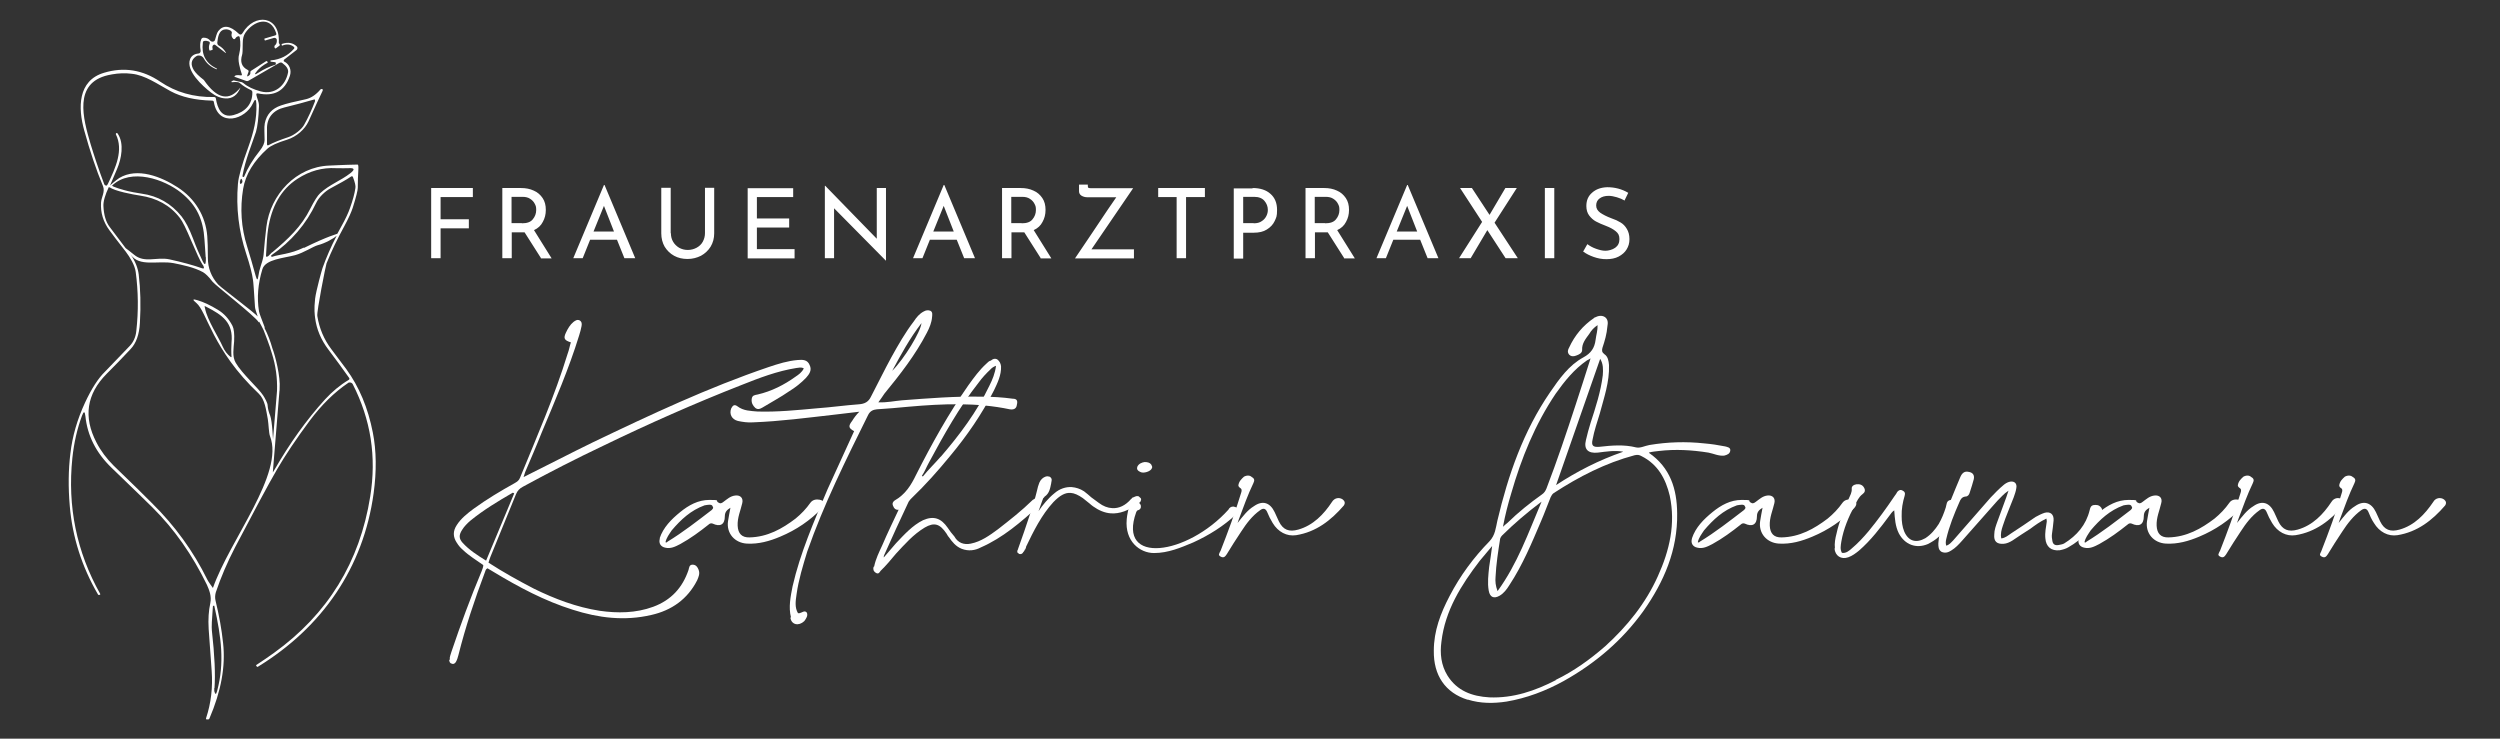
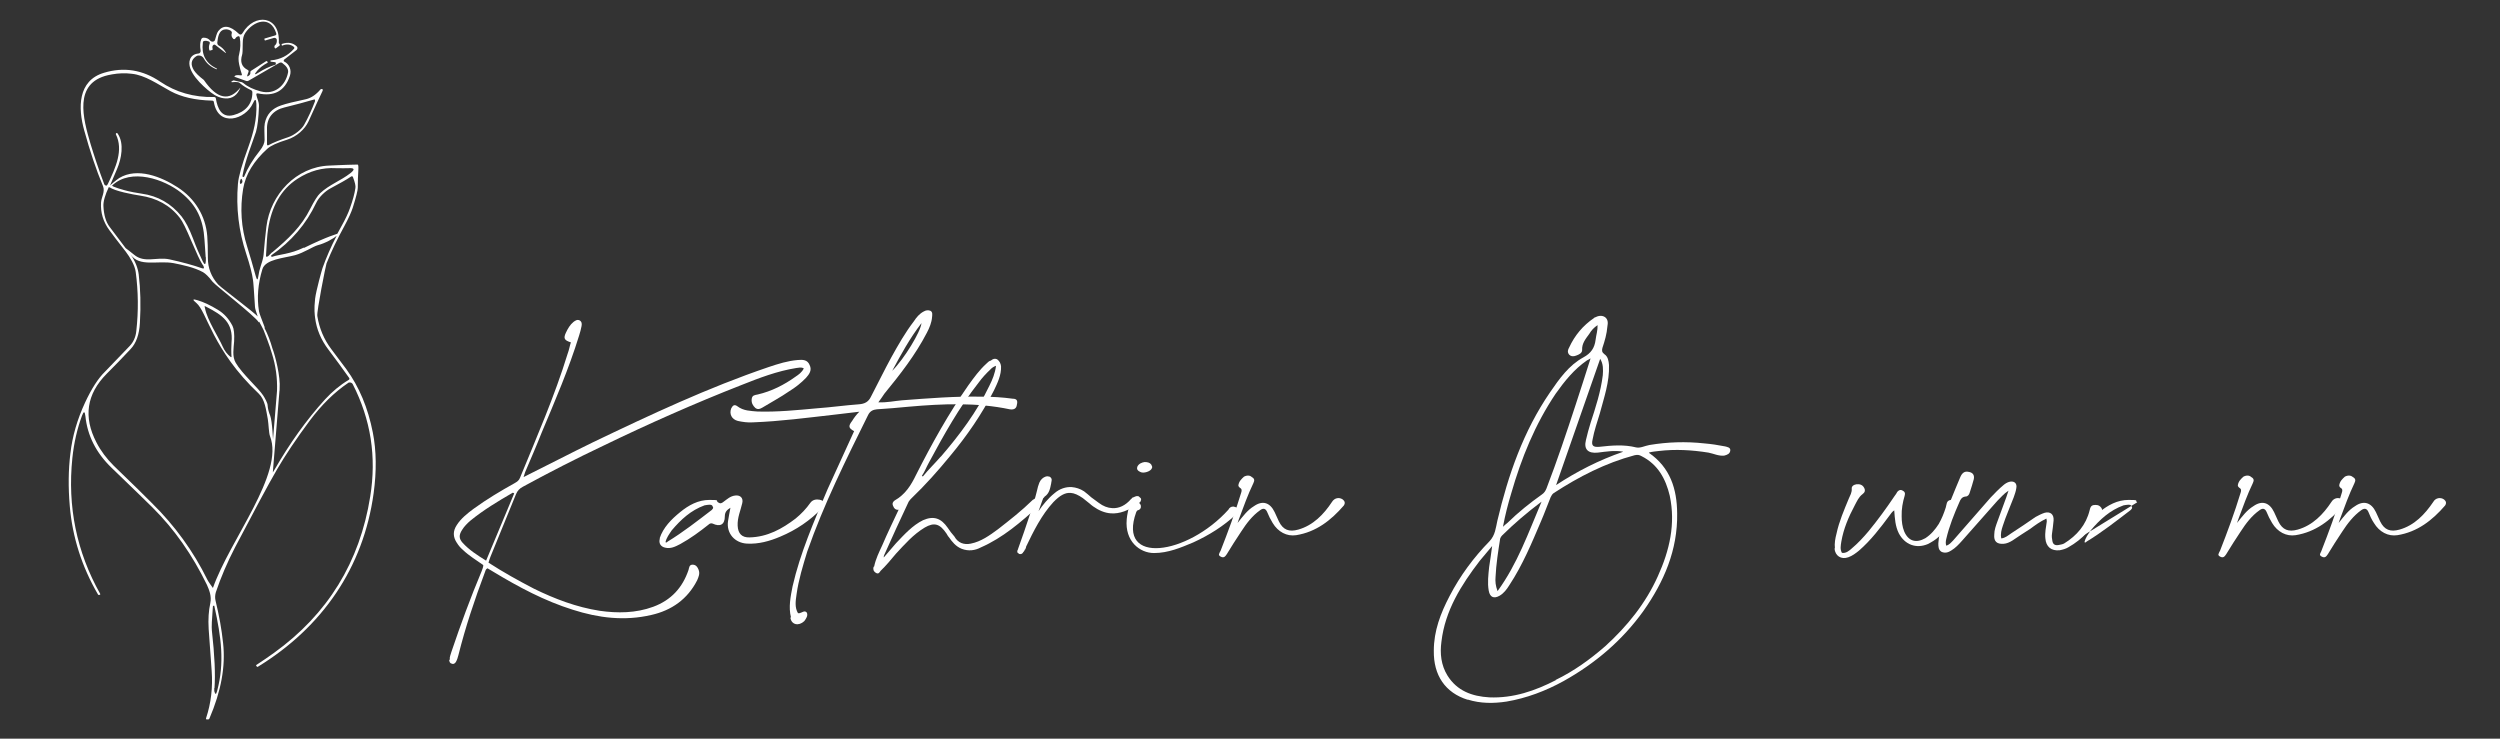
<svg xmlns="http://www.w3.org/2000/svg" id="Ebene_1" viewBox="0 0 1247.2 368.5">
  <rect x="0" y="0" width="1247.2" height="368.5" fill="#333333" stroke="none" />
  <defs>
    <style>      .st0, .st1 {        fill: #fff;      }      .st1, .st2 {        fill-rule: evenodd;      }      .st2 {        fill: none;      }    </style>
  </defs>
-   <path class="st1" d="M235.9,93.8v4.5h-16.1v11.1h14.1v4.5h-14.1v14.9h-4.7v-35h20.7ZM269.9,128.8l-8.2-12.9c-.3,0-.7,0-1.2,0h-5.2v12.9h-4.7v-35h9.3c2.4,0,4.5.4,6.4,1.3,1.9.8,3.3,2.1,4.4,3.7,1.1,1.6,1.6,3.6,1.6,5.9s-.5,4.2-1.5,6c-.9,1.8-2.4,3.2-4.4,4.1l8.8,14.1h-5.5ZM260.4,111.4c2.5,0,4.3-.6,5.4-2,1.1-1.3,1.7-2.9,1.7-4.6s-.2-2.1-.7-3.1c-.5-1-1.2-1.8-2.3-2.5-1-.7-2.3-1-3.8-1h-5.5v13.1h5.1ZM307.9,119.6h-13.5l-3.7,9.2h-4.7l15.3-36.5h.3l15.3,36.5h-5.4l-3.7-9.2h0ZM306.3,115.5l-5-12.8-5.2,12.8h10.2ZM334.7,116.4c0,1.6.4,3,1.1,4.2.7,1.2,1.7,2.2,3,3,1.3.7,2.7,1.1,4.3,1.1s3.1-.4,4.4-1.1c1.3-.7,2.4-1.7,3.1-3,.7-1.3,1.1-2.7,1.1-4.3v-22.6h4.6v22.7c0,2.5-.6,4.7-1.8,6.7-1.2,1.9-2.8,3.4-4.8,4.5-2,1-4.2,1.6-6.7,1.6s-4.7-.5-6.7-1.6c-2-1.1-3.5-2.6-4.7-4.5-1.1-1.9-1.7-4.2-1.7-6.7v-22.7h4.7v22.6h0ZM395.7,93.8v4.5h-18.1v10.7h16.1v4.5h-16.1v10.8h18.8v4.6h-23.4v-35h22.7ZM442,93.8v36.2h-.1l-25.8-26.1v24.9c.1,0-4.6,0-4.6,0v-36.1h.2l25.7,26.4v-25.3c-.1,0,4.6,0,4.6,0h0ZM477.4,119.6h-13.5l-3.7,9.2h-4.7l15.3-36.5h.3l15.3,36.5h-5.4l-3.7-9.2h0ZM475.8,115.5l-5-12.8-5.2,12.8h10.2ZM519.2,128.8l-8.2-12.9c-.3,0-.7,0-1.2,0h-5.2v12.9h-4.7v-35h9.3c2.4,0,4.5.4,6.4,1.3,1.9.8,3.3,2.1,4.4,3.7,1.1,1.6,1.6,3.6,1.6,5.9s-.5,4.2-1.5,6c-.9,1.8-2.4,3.2-4.4,4.1l8.8,14.1h-5.5ZM509.7,111.4c2.5,0,4.3-.6,5.4-2,1.1-1.3,1.7-2.9,1.7-4.6s-.2-2.1-.7-3.1c-.5-1-1.2-1.8-2.3-2.5-1-.7-2.3-1-3.8-1h-5.5v13.1h5.1ZM565.7,124.3v4.6h-29.4l8.3-12.3c6.6-9.9,10.7-16,12.3-18.2h-14.6c-1,0-2-.3-2.8-.8-.8-.5-1.2-1.3-1.2-2.2v-3.3h4.4v.7c0,.5.1.8.3.9.2.1.6.2,1.3.2h21l-20.8,30.5h21.3ZM601.1,93.8v4.5h-9.4v30.5h-4.7v-30.5h-9.2v-4.5h23.2ZM624.9,93.8c3.8,0,6.8,1,8.9,2.9,2.2,1.9,3.3,4.6,3.3,8s-.4,3.8-1.2,5.6c-.8,1.7-2.1,3.1-3.9,4.2-1.7,1.1-3.9,1.6-6.6,1.6h-5.2v12.9h-4.7v-35h9.4ZM625.4,111.4c1.7,0,3-.3,4.1-1.1,1.1-.7,1.8-1.6,2.3-2.6.5-1,.7-2,.7-3,0-1.7-.6-3.2-1.7-4.5-1.1-1.3-2.8-2-5.1-2h-5.5v13.1h5.2ZM670.6,128.8l-8.2-12.9c-.3,0-.7,0-1.2,0h-5.2v12.9h-4.7v-35h9.3c2.4,0,4.5.4,6.4,1.3,1.9.8,3.3,2.1,4.4,3.7,1.1,1.6,1.6,3.6,1.6,5.9s-.5,4.2-1.5,6c-.9,1.8-2.4,3.2-4.4,4.1l8.8,14.1h-5.5ZM661.1,111.4c2.5,0,4.3-.6,5.4-2,1.1-1.3,1.7-2.9,1.7-4.6s-.2-2.1-.7-3.1c-.5-1-1.2-1.8-2.3-2.5-1-.7-2.3-1-3.8-1h-5.5v13.1h5.1ZM708.6,119.6h-13.5l-3.7,9.2h-4.7l15.3-36.5h.3l15.3,36.5h-5.4l-3.7-9.2h0ZM707,115.5l-5-12.8-5.2,12.8h10.2ZM751.1,128.8l-9.1-14-8.3,14h-5.8l11.5-18.1-11-16.9h5.9l8.8,13.4,7.9-13.4h5.7l-11.1,17.3,11.6,17.7h-6ZM775.4,93.8v35h-4.7v-35h4.7ZM810.6,100.1c-1.2-.7-2.6-1.3-4-1.7-1.4-.4-2.8-.7-4-.7-1.9,0-3.4.4-4.6,1.3-1.1.8-1.7,2-1.7,3.5s.7,2.6,2,3.6c1.3.9,3.2,1.9,5.6,2.8,1.8.6,3.3,1.3,4.6,2.1,1.2.7,2.3,1.8,3.1,3.2.8,1.3,1.3,3,1.3,5.1s-.5,3.6-1.4,5.1c-.9,1.5-2.3,2.7-4,3.6-1.7.9-3.8,1.3-6.1,1.3s-4.3-.4-6.3-1.1c-2-.7-3.8-1.6-5.3-2.7l2.1-3.7c1.2.9,2.6,1.7,4.3,2.3,1.7.6,3.2,1,4.7,1s3.5-.5,4.9-1.5c1.4-1,2.1-2.4,2.1-4.3s-.6-2.9-1.8-3.9c-1.2-1-2.8-1.9-4.9-2.7-2-.7-3.6-1.5-5-2.2-1.3-.7-2.4-1.7-3.4-3-.9-1.2-1.4-2.8-1.4-4.7,0-2.8.9-5,2.9-6.7,1.9-1.7,4.4-2.6,7.5-2.7,3.8,0,7.3.9,10.5,2.8l-1.8,3.7h0Z" />
  <path class="st1" d="M116.9,38.5c.1-1,1.2-1.2,3.2-.9.6,0,.7-.1.5-.7-.5-1.4-.9-3-1.3-4.8-.4-2-.4-3.7,0-5,.7-2.9.8-5.7.3-8.4-.1-.6-.5-.8-1.1-.5-.5.2-.9.6-1.2,1.1,0,0,0,0,0,0-.2.3-.6.3-.9.1,0,0,0,0,0,0-.8-.8-1.1-1.7-.8-2.7.2-.5,0-.9-.4-1.3-.9-.6-2-.9-3.1-.7-2.9.4-3.4,3.8-3.7,6.6,0,.6.2,1.1.7,1.4,1.5.8,2.7,2,3.5,3.4.3.4.2.5-.2.2l-4.9-3.8c-.5-.4-.9-.3-1.3.2-.3.4-.3,1-.1,1.8,0,.2,0,.3-.2.4l-1,.3c-.3,0-.5,0-.5-.3-.3-1.1-.2-2.1.2-3.1.2-.5,0-.9-.4-1.1-.7-.3-1.4-.4-2.1-.3-.6,0-.9.4-.9.9-.8,6,1.5,10.3,6.9,12.9.2,0,.2.2.1.3h0c0,0-.2.1-.3,0-2.8-1.1-4.9-2.9-6.2-5.3-.5-.9-1.4-1.5-2.4-1.5s-1.1.2-1.6.5c-2.4,1.7-2.7,4-1,6.8.9,1.4,2.5,3,5,4.9,6.6,9.6,12.7,10.8,18.3,3.7,0,0,0,0,0,0,0,0,0,0,0,0h0c-1.5,3.8-4,5.7-7.5,5.5-2.4-.1-4.9-1.1-7.3-3-4.2-3.2-12.5-10.8-10.4-16.5.6-1.7,2.1-2.7,4.2-2.9.6,0,1.1-.6,1.1-1.2s0-.2,0-.2c-.4-2.4-.3-4.3.3-5.7.2-.5.6-.8,1.2-.8,1.4,0,2.5.5,3.3,1.5.3.3.7.5,1.1.5.6,0,1.2-.4,1.3-1,.4-1.2.8-3.3,1.6-4.3,2.5-3.2,5.9-2.8,10.2,1.3.7.7,1.4.6,1.9-.3,6-10.2,18.8-8.7,18.1,4.7,0,.2,0,.4.3.7.1.1.2.3.2.4s0,.4-.2.5l-1.6,1.2c-.3.3-.6.2-.8-.2,0-.1-.1-.3-.1-.4,0-.3,0-.6.3-.8.7-.6,1-1.5.9-2.7,0-.5-.5-1-1.1-1s-.2,0-.3,0l-4.4,1.3c-.1,0-.2,0-.2-.1l-.2-.5c0-.2,0-.4.2-.4l5.1-1.5c.6-.2.8-.5.6-1.1-2.9-9.2-11.4-6.1-15.4-.2-.9,1.3-1.3,3-1.3,5.3,0,3.2-.1,5.1-.3,5.6-1.1,3.6-.2,6.1,2.8,7.6.4.2.5.5.4.9l-.6,1.7c-.2.6,0,.8.5.4.7-.4,1.1-1,1-1.5,0-.5,0-.9.4-1.1l7.5-4.8c.1,0,.3,0,.4,0l.3.4c.1.2.1.3,0,.4-2.2,1.2-3.9,2.5-5.1,3.9-1.8,2.1-1.5,2.4.8.9,2.3-1.5,5-2.8,8.1-3.8.3,0,.3-.3.3-.5v-.5c-.2-.2-.3-.3-.6-.3l-1.7-.2c-.1,0-.2,0-.3-.1-.1-.1-.2-.4,0-.5,0,0,.2-.1.3-.1,4.5-.4,8.3-2.3,11.3-5.7.4-.4.3-.8-.1-1.1-1.7-1.3-3.6-1.4-5.8-.5,0,0,0,0,0,0l-.2-.4c0,0,0-.1,0-.2,0-.1.1-.3.2-.3,3-1,5.4-.6,7.4,1.3.2.2.3.5.3.8s-.2.7-.4.9l-6.3,4.9s0,0,0,0c-.2.3-.2.7,0,.9,0,0,0,0,.1,0,2.6,1.3,3.8,4.3,2.8,7.2-2.5,7.5-7.8,10.4-15.9,8.7-.7-.1-.9.1-.8.8.4,2,1.3,3.2,1.3,5.5-.2,5.9-.7,10.2-1.5,12.9-1.8,5.6-5.3,13.8-6.7,21.8,0,.2,0,.4,0,.5.1.1.2.2.3.2.2,0,.4,0,.5-.2,1.7-4.2,4.3-8.5,7.8-12.9,1.6-2,2.4-3.9,2.4-5.4,0-3.3-.3-6.1.1-8.3.9-4.4,3.6-7.4,8.1-8.9,2.6-.9,6.7-1.9,12.4-3.1,2.6-.6,5-2.2,7.3-4.9.1-.1.3-.2.4-.2.4,0,.7,0,.7.4,0,.1,0,.3,0,.4-1.4,2.9-3.8,8.1-7.1,15.4-1.8,3.9-5.9,7.6-10.7,9.1-4.9,1.5-8.1,3-9.7,4.4-6.9,6.2-11,12.9-12.2,20.1-1.6,9.7-1,19.3,2,28.8,1.4,4.4,2.8,9.4,4.3,14.8.6,2.1,1,2.1,1.3-.1.2-1.5.6-3.3,1.3-5.4.8-2.3,1.2-4.1,1.3-5.2.4-5.2.9-9.8,1.4-14,2-16.1,14.9-29.9,31.4-30.5.7,0,7.3-.4,14.1-.5.9,0,0,4.9.1,11.6,0,1.2-.8,4.5-2.5,9.9-.7,2.2-2.1,5.3-4.2,9.2-3.4,6.2-6.4,12.4-8.9,18.6-.4,1.1-4.9,23.7-4.6,26.2,1,6.2,3.3,11.7,7,16.6,3.7,5,6.2,8.3,7.5,10,6.4,8.8,10.8,19.3,13.2,31.6,1.8,9.1,1.9,19.2.4,30.3-5.1,37.1-25.6,66.8-57.7,86.5-.3.2-.5.1-.6-.1l-.3-.4c0-.1,0-.2,0-.3,3.6-2.4,6.6-4.4,8.9-6.1,26.8-19.3,42.8-45.3,48-78,3.2-19.8.3-38.4-8.7-56-.3-.6-.9-.9-1.5-.9s-.7.1-.9.3c-6.8,4.6-13.2,10.9-19.1,18.8-6.7,9-12.1,17.1-16.3,24.3-4.6,7.9-11.5,20.9-20.9,38.8-3.9,7.5-7.1,15-9.6,22.4-.4,1.3-.5,2.8-.2,4.1,1.8,7.4,3.1,14.5,3.8,21.3,1.3,11.6-1,24.1-6.8,37.6-.2.4-.5.6-1,.5h-.4c-.3,0-.4-.3-.3-.6,2.5-7.5,3.4-15.4,2.8-23.6-1-13.3-1.5-20.3-1.5-20.9-.3-4.9,0-9.2.8-12.8.8-3.6-.6-6.8-1.7-9.3-7.2-14.8-16.2-27.7-27.1-38.5-2.7-2.7-9.5-9.3-20.4-19.8-7.8-7.5-12.1-16.1-13.1-25.8-.3-2.5-.8-2.6-1.7-.2-2.4,6.5-4,13.5-4.8,21.1-2.5,24.2,2.1,46.8,13.9,67.8,0,0,0,.2,0,.3l-.4.2c-.2.1-.6,0-.7-.2-8.1-13.9-12.8-28.7-14.1-44.2-.8-9.3-.7-18,.3-26.1,1-8.8,3.5-17.2,7.3-25.4,3.3-7.1,6.6-12.2,10-15.5,1-1,5.1-5.3,12.3-12.8,1.9-2,3-4.5,3.3-7.5,1.1-9.9,1-19.7-.3-29.4-.4-3.3-2.8-7.3-5-10.2-3.9-5-6.6-8.5-8.1-10.6-3.1-4.2-4.5-8.8-4.2-13.9.2-2.7,2.1-5.3,1-8.1-3.4-8.1-6.5-17.4-9.4-27.9-3.1-11.1-3.3-24.8,9.9-28.7,9.9-3,19.3-1.5,28.1,4.5,7.7,5.2,16.6,7.8,26.8,7.6.5,0,.9.3.9.8.8,4.8,2.8,9.8,8.8,8.2,5.7-1.5,9.5-5.3,9.4-11.4,0-.5-.3-.9-.8-1.1-1.9-.9-3.8-2-5.5-3.5-.5-.5-1.8-.6-3.7-.4-.6,0-.7-.1-.2-.5.4-.3.8-.5,1.3-.3,1.6.4,2.7.6,3.1.7.5,0,1,.3,1.4.6,2.1,1.8,4.9,3.1,8.6,4.1,6.9,1.8,12.3-2.8,13.6-9.4.3-1.6-.7-3.2-2.9-4.8-.4-.3-1-.3-1.5,0l-15.2,8.8c-.5.3-1,.3-1.5.1l-5.6-2h0ZM54.7,93.6c0,0-.4-.3-.4-.3-1.9,4-2.8,7.2-2.7,9.5.2,4.4,1.2,7.9,3.1,10.4.2.3,2.9,3.8,8,10.6,0,0,2.8,2.1,4.1,3.2,5.3,4.5,11.3,1,17.8,2.4,6.4,1.4,11.8,2.9,16.1,4.4,1,.4,1.3,0,.8-1.1,0,0-.2-.4-.6-.9-1-1.5-2.8-5.4-5.5-11.7-2.5-5.9-4.4-9.8-5.7-11.4-4.9-6.4-11.7-9.9-19.7-11.1-3.5-.5-13-2.3-15.3-4.2h0ZM128.5,157.7c0,0,0,.1,0,.1h0s0,0-.1-.1h0ZM128.5,157.7c-.8-2.3-1.3-3.9-1.3-4.7-.5-7.9-.8-12.4-1-13.4-.4-3-1.5-7.3-3.4-13.1-3.7-11.2-5.1-22.8-4.1-34.8.3-3.6,2-9.7,5.2-18.4,2.6-7.2,4.3-13.9,4-21.5-.1-2.5-.7-2.6-1.7-.3-3.7,8.2-17.3,12.2-19.5-.5,0-.5-.4-.8-.9-.8-8.4-.2-15.3-1.8-20.7-4.7-6.6-3.6-12.7-8-19.4-8.7-3.2-.4-6.5-.3-9.8.3-.6.1-1.3.3-2,.4-17.3,4-12.5,21.5-8.7,34.4,1.7,5.6,3.9,12.3,6.8,20,.2.4.6.7,1.1.7.2,0,.4-.3.7-.8,3.9-8.2,7.9-16.9,4-24.8,0,0,0-.2,0-.3.1-.2.2-.3.3-.3.2-.1.5,0,.7.4,3.2,4.8,1.8,12.4-.4,17.5-1.7,4-2.9,6.8-3.5,8.2,0,0,2.9-2.6,4.6-3.7,9-5.4,20.9-.7,29.2,4.7,8.5,5.5,13.9,14.2,14.7,24.3.2,2.5.3,6.1.3,10.9,0,5,1.7,9.4,5.1,13.2.9,1,8.5,6.8,10.9,8.7,2.5,1.9,8.6,6.8,9,7.4h0ZM129.1,160.8c-1.9-3.2-21.9-18.6-23.1-20.3-1.9-2.5-3.5-4-4.7-4.7-4.5-2.5-10.7-3.7-14.6-4.5-8-1.5-17.2,2.1-21.5-4.3,2.3,3.4,3.6,6.7,4,9.9.9,7.4,1.1,15.4.6,24.1-.3,5.9-1.9,10.3-4.7,13.2-4.1,4.4-8.1,8.5-11.9,12.3-10,10.1-11.7,21.5-5.1,34.2,2.2,4.3,5.1,8.1,8.6,11.6,9.8,9.5,16.2,15.7,19,18.6,11.6,11.4,20.8,24.2,27.7,38.2.6,1.3,2.5,3.7,2.8,4.2,0,0,0,.2,0,.1,8.4-24.1,35.8-57.1,28.5-75.8-.6-1.4-.7-6.2-1.1-8.5-.9-4.7-1.4-9.7-4.5-12.7-23.3-22-25.8-40.9-31.2-45.3-2.1-1.7-1.8-2.1.7-1.3,3,.9,6.4,2.5,10,4.7,3.2,1.9,5.6,4.6,7.4,8.1.7,1.4,1,4,.8,7.7-.2,3.3-1.1,7.5.8,10.7,3.1,5.4,11.4,12.7,13.7,16.3.8,1.2,2.2,3.8,2.2,4.8.1,1.8.6,3.6,1.3,5.3.5,1.3.9,4.6,1.1,7.4.1,1.5.2,3,.3,4.4l2-24.3c.2-6.2-.6-12.4-2.6-18.7-.3-.8-.5-1.6-.8-2.5h0c0-.1,0-.3-.1-.4-.9-2.5-1.9-5.4-3.2-8.6-.7-1.4-1.4-2.8-2.2-4.2h0ZM151.6,123.7c12.4-6.1,16.5-6.9,16.7-7.1.6-1.2,1.2-2.3,1.9-3.5,2.2-3.9,3.6-7,4.4-9.3,1.4-3.9,2.3-7.2,2.7-10,.2-1-.2-2.8-1.2-5.4-.2-.5-.5-.6-1-.3-2.2,1.5-5.6,3.4-10.1,5.8-2.9,1.5-6,4.6-7.3,7.4-4.9,10.4-12.3,19.1-22.4,26.1,0,0,0,0,0,.1v.4c.2.2.3.3.5.2,3.4-1.2,9.1-1.3,15.8-4.6h0ZM131.9,163.5c1.7,3.3,3,6.7,4,10.3,1.4,3.6,4.1,14.1,3.6,20.1,0,.4,0,.9-.1,1.3h0l-3.3,40.5c.2-.3.5-.8.8-1.3,7.6-13.2,16-25,25.3-35.2,3.5-3.8,7.4-7.1,11.8-9.7.2-.1.3-.3.3-.5s0-.2,0-.3c-3.5-4.9-6.9-9.6-10.4-14.2-3.8-5-6-10.3-6.7-15.9-.2-1.6-.6-4.2,0-9.6.5-4.1,3.5-14.8,3.7-15.3,1.9-5.3,4.2-10.6,7-16h-.1c-1.2,1.2-5.6,3.7-9.2,4.6-2.5.7-7,3.8-11.4,5-5.6,1.5-14.8,2-16.3,7-2.2,7.2-2.8,14.2-1.7,21,.1.9,1.4,4.1,2.9,8.1h0ZM106.9,343.2c0,1,0,1.5,0,1.6.5,1.8.9,1.8,1.4,0,3.8-14.2,2.1-26.8-1.4-42.6,0,0,0,0,0,0-.2,0-.3-.1-.4,0-.2,0-.3.2-.3.4-.5,6.3-.7,10.3-.5,12,1.4,12.4,1.8,22,1.3,28.7h0ZM135.8,125.9c8-6.7,14.6-12.9,19-21.8,2-3.9,3.6-6.5,4.9-7.7,4.6-4.3,10.4-6.3,15.1-10,2.4-1.9,2.1-2.7-1-2.5-1.3.1-3.4,0-6.1,0-6.9-.4-13.3,1.4-19.3,5.3-8.2,5.3-13,13.8-14.7,25.4-.4,2.5-.7,6.9-1,13,0,.5.2.6.7.4.3-.1.7-.4,1-.8.8-.9,1.3-1.3,1.4-1.4h0ZM157.1,50.3c.2-.6,0-.8-.6-.6-4.4,1.3-9.3,2.6-14.6,3.9-5.5,1.3-8.9,5.1-8.7,10.9,0,.1,0,2.6,0,7.4,0,.6.3.8.8.5,2.4-1.3,5.7-2.6,9.9-4,3-1,6.6-3.9,7.8-6.1,2.1-3.7,3.9-7.7,5.5-11.9h0ZM102.6,128.3c-.2-2.5-.3-5.4-.6-8.8-.6-9.8-3.8-17.1-11.7-23.4-8.4-6.7-24.9-12.4-34.3-3.6-.7.6,6.8,2.6,7.7,2.8,1.5.4,3.8.8,6.9,1.3,8.1,1.1,14.8,4.9,20,11.4,1.9,2.4,3.8,6,5.7,11,1.6,4.3,3.2,8,4.8,11.3,1,2,1.5,1.9,1.6-.3,0-.1,0-.7,0-1.7h0ZM119.7,90.2c0,.2,0,.5,0,1,0,.6.3.7.8.3.4-.4.5-.8.4-1.4-.4-1.2-.8-1.2-1.1.1h0ZM115.5,178.1c-.2-2.8-.1-5.2,0-7.2,1-9.9-4.5-13.7-12.5-17.8-1.2-.6-1-.6-.7.8,1.1,5.8,6.8,14.4,8.8,19,1,2.2,2.3,3.9,4.1,5.3,0,0,0,0,0,0,0,0,.2,0,.2-.1,0,0,0,0,0,0h0Z" />
-   <polygon class="st2" points="34.2 9.9 188.1 9.9 188.1 358.6 34.2 358.6 34.2 9.9 34.2 9.9" />
  <path class="st0" d="M224.4,329c-.2-1.3.5-2.5.8-3.8,4.6-13.6,9.5-27,15.1-40.3.3-1,.8-1.8.8-3-3.5-2.5-7.1-4.6-10.2-7.6-1.2-1-2.1-2.1-3-3.5-2-3-2-5.9,0-8.9,2.1-3.3,5.3-5.8,8.4-8.1,6.6-4.8,13.5-8.9,20.5-12.8,1.2-.7,2.1-1.3,2.6-2.6,8.4-20.5,17.3-40.8,23.8-62,.7-1.8,1-3.8,1.6-5.6-3.3-1-3.8-2-2.5-4.8,1-2.1,2-3.9,3.8-5.4,1-.7,1.8-1.3,3-.8,1.3.7,1.2,2,1,3-.3,1.5-.7,3.1-1.2,4.6-5.1,16.6-12,32.5-18.7,48.5-2.6,6.6-5.4,13-8.2,19.6-.3.8-.5,1.6-.8,2.5,11.7-5.8,23-11.7,34.5-17.3,28.8-13.8,57.5-27.3,87.8-37.6,4.8-1.6,9.5-3.1,14.5-3.5,2.5-.2,4.8-.2,5.9,2.5,1.3,2.6-.2,4.6-1.8,6.4-2.5,2.6-5.3,4.8-8.4,6.7-4.3,3-8.9,5.4-13.3,8.1-1.2.7-2.3,1.2-3.6.2-1.3-1.2-2-2.6-1.8-4.4.2-2,1.6-2,3-2.3,6.9-1.6,13.2-4.8,18.9-8.9,1.5-1,3.1-2.1,4.1-4.1-1.3-.8-2.6-.3-3.8-.2-9.4,1.5-18.3,4.9-27.1,8.4-23.5,9.2-46.5,19.4-69.2,30.4-13.5,6.4-26.8,13.2-40,20.4-1.6.8-2.8,2-3.5,3.8-4.3,10.4-8.4,20.7-12.7,31.1-.3.8-.7,1.8-1,3,7.4,4.8,15,9,22.7,13,10.4,5.1,21.2,9.2,32.7,11,9,1.3,18.1,1.2,26.8-2,8.9-3.3,14.6-9.5,17.6-18.4.3-1,.3-2.6,2-2.6s2.5,1.2,3,2.5c.8,2,0,3.6-.7,5.3-4.8,9.4-12.7,15-22.9,17.3-13.3,3.1-26.3,1.5-39.1-2.6-14.1-4.4-27-11.3-39.6-18.9l-3-1.8c-1,.5-1,1.3-1.3,2-5.1,13.6-9.7,27.3-13.2,41.3-.3,1.2-.7,2.5-1.3,3.5-.5.7-1.2,1.2-2,.8-1-.2-1.2-1-1.3-1.8ZM256.5,246.1c-.3-.2-.5-.2-.7-.3-7.4,4.3-14.6,8.6-21.2,14-1.5,1.3-3,2.8-4.1,4.6-1.6,2.5-1.6,4.3.3,6.4,3.3,3.6,7.2,6.1,11.7,8.9l14-33.5Z" />
  <path class="st0" d="M329.1,268.5c1.8-5.4,5.8-9.4,10.2-13,4.3-3.5,9-6.1,14.6-6.1s3,.3,4.3,1.2c1.2.8,1.8.5,2.8-.3,1.8-1.3,3.3-2.8,5.8-3.1,2.6-.3,4.1,1.3,3.5,3.8-.8,3.6-2.5,7.2-2.3,11.3.2,3.9,2.1,5.9,5.9,5.8,9-.2,16.3-4.3,23-9.4,2.8-2.3,5.3-4.9,7.4-7.9,1.2-1.6,3-1.8,4.6-1.5,2.5.5,3,2.1,1.3,4.1-5.9,6.2-13,11-20.9,14.3-5.4,2.3-10.9,3.8-16.6,3.5-6.1-.3-10.4-5.1-9.5-11.2.3-2.3.8-4.3,1.2-6.7-1.6,1-2.8,2-2.8,4.3,0,4.1-2.3,5.4-6.1,3.6-.8-.3-1.5,0-2,.5-4.4,3.5-9,6.9-14.1,9.7-2.5,1.3-4.8,2.5-7.6,1.8-2.3-.5-3.3-2.3-2.6-4.6ZM332.9,270.3c7.9-4.8,15-10.4,22.2-15.9.3-.5,1-.8.5-1.6-.3-1-1-1-1.8-1s-1.5.2-2.3.3c-6.9,2.5-11.8,7.1-16.4,12.5-1.3,2-2.6,3.6-3.1,5.9.5.3.8,0,1-.2Z" />
  <path class="st0" d="M394.6,308c-1.3-5.1-.2-10.4.8-15.5,3.8-16.6,10.7-32.4,17.4-48.3l13.3-29.1c-2.8-1.5-3-2.5-1-5.1,1-1.6,2-3,3.6-4.6l-12.7,1.5c-13.3,1.5-26.8,3.3-40.3,3.8-2.6.2-5.3-.2-7.6-.7-3.1-.8-4.4-3.5-3.3-6.3.8-1.5,1.6-2.1,3.1-1,3,2.3,6.6,2.3,10,2.6,9.9.3,19.7-.7,29.6-1.6,7.1-.5,14-1.5,20.9-2,3.1-.2,4.9-1.3,6.1-3.8,3.5-6.7,6.7-13.3,10.2-19.7,3.5-6.3,6.9-12.3,11.2-17.9,1.3-2,2.8-3.8,4.9-4.9,1.2-.7,2.3-.8,3.5-.3,1,.7.8,1.8.7,3-.2,2.8-1.3,5.4-2.6,7.9-5.8,11.2-13.5,21-21.2,30.4-.8,1.3-1.8,2.6-3,4.3,4.4.2,8.1-.7,11.8-1,13.3-1,26.6-2.1,40.1-1.8,4.9,0,10,.3,15.1,1,2.1,0,2.6,1,2.1,3-.2,2-1.6,2.6-3.5,2.3-16.6-3.5-33.5-2.8-50.5-1.3-5.3.5-10.7,1-15.9,1.3-1.8.2-3.3.8-4.3,2.8-11,22.2-22.2,44.7-30.4,68.2-2.1,6.9-4.3,14-5.3,21.2-.5,3.5-1,6.6.7,9.5h.8c1.3-.3,2.5-1.6,3.6-.3.7,1.5-.3,3-1.3,4.3-2.8,2.6-6.4,1.8-6.9-1.8ZM459.7,161.2c-5.9,7.7-10.2,15.6-14.6,23.8,6.1-6.1,14.3-19.7,14.6-23.8Z" />
  <path class="st0" d="M436.1,282.6c.8-3.9,2.5-7.2,4.1-10.7,2.5-5.9,5.4-11.8,8.1-17.6-1.5.2-2.3-.7-2.8-2-.5-1.2,0-2,.8-2.6,5.3-3,8.2-7.6,10.7-12.8,7.9-15.6,16.3-30.7,26.1-44.7,2.8-3.9,5.6-7.7,8.9-10.7.7-.7,1.5-1.5,2.3-1.6,1-.8,1.8-1.2,3.1-.7,1.3,1,1.8,2.1,2,3.5.2,4.4-1.8,8.4-3.5,12-6.1,12-13.5,22.7-22,32.9-5.9,7.2-12.2,14.3-19.1,20.9-.5.5-1,1-1.5,1.8-4.1,8.7-8.2,17.6-12.2,26.6,0,.2-.3.5-.2,1.2l6.1-7.1c4.1-4.3,8.2-8.9,13.5-11.5,5.3-2.3,9-1,12.3,3.8,1,1.5,2.1,3,3.3,4.3,1.8,3.3,4.9,4.3,8.2,3.6,5.1-1,9.4-4.1,13.6-7.2,5.9-4.6,11.8-9.2,17.3-14.6,1-.5,1.5-1.3,2.6-.2.8,1.2,1.5,2.5.3,3.3-8.7,7.9-17.8,15.8-28.8,20.6-2.8,1.5-6.1,2-9.5.7-3-1.2-4.8-3.5-6.4-5.8-.7-.7-.8-1.3-1.2-1.8-3.3-4.9-6.1-5.8-10.9-3-5.8,3.5-10,8.4-14.3,13-2.5,3-4.9,5.9-7.7,8.6-.5.7-1,1.8-2.3,1-1.3-.8-1.5-1.8-1.2-3ZM469.3,227.9c9.4-10.9,18.1-22.5,24.3-35.5,1.5-3,2.8-6.1,3.3-9.9-1,.3-2.1,1-2.8,1.8-2.1,2-4.1,4.1-5.9,6.6-9.7,12.3-17.3,26-24.8,39.9-1.2,2.1-2.1,4.6-3.5,6.6l.5.3c2.8-3.5,5.9-6.4,8.9-9.9Z" />
  <path class="st0" d="M508.2,276.1c-.7-.3-.7-.7-.7-.8,0-.3,0-.7.2-1,.2-.2.2-.3.2-.5l3-8.5c2-5.8,3.9-11.5,5.6-17.3.3-1.2.5-2.1.8-3.1.3-1.5.7-2.8,1.2-4.1.7-1.6,1.8-2.6,3.3-3.1.5,0,.8-.2,1.2,0,.5,0,1,.2,1.3.7.2.2.5.7.3,1.6,0,.2-.2.7-.2,1.2-.5,2.3-.8,4.9-3.3,6.6-.2.3-.3.5-.7.8,0,.3-.2.5-.3.8l-2,5.6c2.1-3.1,4.8-6.4,7.9-8.9,2.6-2.3,5.8-3.3,8.7-3.1,2.1.2,4.1.8,6.1,2.1,1.3,1,2.5,2,3.6,3l3.8,2.8c2.1,1.6,4.4,2.5,6.7,2.6,3.3.2,6.6-1.3,9.4-4.6h.2v-.2l.5-.5h.2c.8-.3,1.5-.8,2.3-.7.5,0,.8.2,1.2.7.5.3.7.8.5,1.3,0,.7-.7,1.3-1.5,1.8-4.8,3.5-9.2,5.1-13.5,4.8-3.1-.2-6.1-1.5-8.9-3.5-.7-.5-1.3-1-1.6-1.3l-3.5-2.8c-2.3-1.6-4.3-2.5-6.1-2.6-2.8-.2-5.4,1.3-8.6,4.6-5.9,6.4-9.9,14.5-13.6,22.2,0,.5-.3,1-.5,1.5h-.2v.2c-.2.3-.3.7-.7,1-.3.7-1,1.2-1.8,1,0,0-.3,0-.5-.2Z" />
  <path class="st0" d="M562.1,259c.2-2.3.8-4.6,1.2-6.7.2-1.5,1-2.3,2.3-2.3s2.8.5,3.5,2c.3,1.3-.2,2.3-1.6,2.6-.3.2-.5.5-.7,1-9.5,26.5,25.5,21.4,46-1.3.5-1,1.3-1.6,2.5-1.6,1.2.3,2.3.5,2.6,1.6.5.8-.3,1.6-1.2,2.3-6.2,5.8-13.5,10.4-21.4,14-6.2,2.6-12.5,5.3-19.6,5.3s-14.6-5.9-13.6-16.8ZM567.4,232.8c.7-1.5,2.3-2.1,3.6-2.3,1.5,0,2.6.3,3.3,1.2.3.7.8,1.2.3,2-.6,1.5-4.1,2.6-5.6,1.8-1.2-.5-2.1-1.3-1.6-2.6Z" />
  <path class="st0" d="M608.8,275.1c3.8-9.7,7.4-19.4,10.4-29.3.3-1,.5-1.8-.7-2.5-.3-.2-.7-.7-.7-1.2.3-2,1.5-3.1,2.8-4.3,1.5-.8,3-.7,3.9.2,1.3.7,1.5,1.6.8,3-2.8,5.8-4.9,11.8-7.2,17.9l-.7,2c2.8-3.5,4.9-6.4,8.2-8.4,4.3-3,8-1.8,10.3,3l2.1,4.6c2.1,4.3,5.1,5.4,9.7,4.1,7.4-2.1,12.7-7.6,16.8-13.8,1.2-2,3.6-2.5,5.4-1.2,1,.8,1.3,1.8.5,3-6.4,7.4-13.8,13.2-23.8,14.8-4.6.7-9-1.6-11.7-6.1-1.1-1.8-2-3.6-2.8-5.6-.7-1.5-1.8-2-3.4-.8-4,2.8-6.9,6.7-9.5,10.7-2.6,3.8-4.9,7.6-7.2,11.3-.8,1.2-1.5,2-3,1.2-1.6-.8-.6-1.6-.3-2.6Z" />
  <path class="st0" d="M732.2,349.1c-11.2-3.5-17.1-12.2-16.9-24.5,0-9.9,3.4-18.7,7.9-27.3,5.3-10.2,12-19.2,19.9-27.3,2.9-3.1,3.1-6.7,3.9-10.2,5.4-22.9,13-44.7,26.3-64.1,4.6-6.7,9.4-13.5,16.6-17.4,3.9-2.1,5.6-4.8,6.1-8.7.3-2.5,1.1-4.8,1-7.4-1.8,1.2-3.1,2.6-4.1,4.3-1.8,2.5-3.8,4.8-3.6,8.1,0,1.6-1.6,2.3-3,2.8-1.3.5-2.5.5-3.5-.5-1-1.2-.6-2.5,0-3.5,2.8-6.1,6.9-11,12.5-14.8,0-.2.2-.2.3-.2,1.6-.8,3.4-1.3,5.1-.2,1.6,1.2,1.5,3,1.2,4.6-.3,3.8-1.3,7.2-2.5,10.8-.3,1.3-.3,2.1,1,3.1,1.8,1.2,2.1,3.3,2.3,5.4.3,8.4-2.5,16.3-4.6,24.2-1.3,4.3-2.8,8.6-3.6,13-.7,3,.2,3.9,3.5,3.6,6.1-.7,12.2-1.2,18.2.3,2.1.5,4.4-.8,6.7-1.2,9-1.5,18.1-1.8,27.3-.8,3.5.3,6.9.8,10.4,1.5,1.1.3,2.8.5,2.6,2.1-.2,1.6-1.5,2.1-3,2.5-2.8.3-5.3-1-7.9-1.5-8.2-1.3-16.4-1.8-24.8-.8-1.5.2-3.1.3-4.6.7q-.2,0-.3.2c10.7,7.4,14,18.1,14.1,30.2.3,18.3-6.6,34.2-16.9,48.8-10.5,14.6-24,26.1-39.8,34.9-8.9,4.9-18.4,8.5-28.4,10.2-6.6,1-13,1-19.4-1ZM776.1,339.2c9.1-4.4,17.1-10.2,24.7-16.8,11-10,20.2-21.4,26.3-35,5.8-12.8,8.9-26,5.9-40.1-2-8.4-5.9-15.6-14-19.7-1.2-.7-2.1-.8-3.5-.5-14.6,3.9-27.8,10.7-40.4,18.9-.7.5-1.1,1.2-1.5,2-1.6,3.9-3.1,8.1-4.8,12-4.6,10.8-9.2,21.9-15.8,31.9-1.3,2.1-2.8,4.1-4.9,5.3-2.8,1.6-4.8.8-5.4-2.5-.7-3.9-.2-7.9.2-11.8.5-3.3,1-6.6,1.5-10.5l-6.2,7.4c-9.2,12-17.3,24.8-19.1,40.3-.8,5.9-.2,11.7,3,16.9,4.8,7.7,12.3,10.4,20.9,10.9,12,.5,22.9-3.3,33.2-8.6ZM769,250.3c-7.2,5.4-13.6,10.9-19.6,16.8-.5.5-.8,1-1,1.6-1,6.4-2,12.7-2.3,19.1-.2,2.3,0,4.4,1,7.1,9.9-13.6,15.3-28.9,21.9-44.5ZM752.1,260.8c5.4-5.3,11.2-9.9,17.1-14.1,1.2-.8,1.8-1.8,2.3-3,5.3-13.8,10-27.8,14.6-41.9,2.5-7.6,4.9-15.1,7.4-23-.8.5-1.3.7-1.8,1-6.4,4.4-11.2,10.4-15.6,16.6-10.3,15.3-17.1,32.1-22.2,49.8-1.6,5.3-3,10.7-4.1,16.6,1-1,1.7-1.5,2.3-2ZM809.6,225.3c-4.3-.7-8.4,0-12.5.5-4.8.5-7.1-1.6-5.9-6.3.6-2.8,1.5-5.8,2.3-8.5,2.5-7.7,5.1-15.6,6.1-23.8.2-2.8.3-5.6-1.3-8.2l-22,63c10.5-6.9,21.5-12.5,33.4-16.6Z" />
-   <path class="st0" d="M844.1,268.5c1.8-5.4,5.8-9.4,10.2-13,4.3-3.5,9-6.1,14.6-6.1s3,.3,4.3,1.2c1.1.8,1.8.5,2.8-.3,1.8-1.3,3.3-2.8,5.7-3.1,2.6-.3,4.1,1.3,3.5,3.8-.8,3.6-2.5,7.2-2.3,11.3.2,3.9,2.1,5.9,5.9,5.8,9-.2,16.3-4.3,23-9.4,2.8-2.3,5.3-4.9,7.4-7.9,1.2-1.6,3-1.8,4.6-1.5,2.5.5,3,2.1,1.3,4.1-5.9,6.2-13,11-20.9,14.3-5.4,2.3-10.8,3.8-16.6,3.5-6.1-.3-10.4-5.1-9.5-11.2.3-2.3.8-4.3,1.2-6.7-1.6,1-2.8,2-2.8,4.3,0,4.1-2.3,5.4-6.1,3.6-.8-.3-1.5,0-2,.5-4.4,3.5-9,6.9-14.1,9.7-2.5,1.3-4.8,2.5-7.6,1.8-2.3-.5-3.3-2.3-2.6-4.6ZM847.9,270.3c7.9-4.8,15-10.4,22.2-15.9.3-.5,1-.8.5-1.6-.3-1-1-1-1.8-1s-1.5.2-2.3.3c-6.9,2.5-11.8,7.1-16.4,12.5-1.3,2-2.6,3.6-3.1,5.9.5.3.8,0,1-.2Z" />
  <path class="st0" d="M915.4,273.6c-.3-2.6.2-5.1.8-7.4,1.3-6.1,3.8-11.8,6.1-17.4.7-1.6,1.6-3.1,1.5-4.9-.2-1.3,1-2.1,2.3-2.3,1.6-.2,3.1.2,3.9,1.8.7,1.3.3,2.3-.8,3.1-2,1.5-2.8,3.6-3.9,5.6-3.1,5.8-5.6,11.7-6.7,18.1-.3,2-.7,3.8.3,5.6,2.1.3,3.5-1,4.8-2.1,3.1-2.6,5.9-5.6,8.5-8.7,4.6-5.6,8.9-11.5,13-17.6.5-.7,1-1.3,1.3-2,.7-.8,1.5-1.3,2.6-.7,1.1.5,1.5,1.3,1.1,2.6-1,3.3-1.6,6.7-1.5,10.2,0,2.6.3,5.3,1.3,7.7,2.1,4.8,5.9,5.9,10.5,3.3,2.8-1.8,4.9-4.3,6.7-7.1,1.5-2.6,2.6-5.4,3.5-8.2.5-1.5.2-3.5,2.5-3.8,2.1-.2,2.3.3,2.1,2.3-.3,3.3-4.4,13-8.1,16.1-1.6,1.5-3.5,2.6-5.4,3.6-5.9,2.5-11.5.3-14.5-5.3-1.8-3.6-2-7.4-2.3-11.5-1.1.7-1.6,1.6-2.3,2.5-4.6,6.2-9.4,12.5-15.3,17.6-1.6,1.3-3.3,2.6-5.3,3.3-3.6,1.3-6.6-.7-6.9-4.4Z" />
  <path class="st0" d="M967,271c.2-3.5,1.1-6.7,2.1-10.2,2.5-7.7,5.7-15.3,8.9-22.9.8-1.8,2-3,4.1-2.5,2,.3,3,1.5,2.6,3.6-.5,2.1-1.3,4.3-2,6.6-.3,1.2-1,2.1-2.1,2.1-1.8.2-2.5,1.3-3.1,2.8-2.6,5.9-5.1,12-6.6,18.6-.2,1-.3,1.8,0,3.1,1.5-.3,2.5-1.6,3.5-2.6l18.7-21.4c2-2.1,4.1-4.3,6.4-6.2.8-.7,1.8-1.3,2.8-1.6,2.5-.7,4.1.7,3.6,3.1-.2,1.6-.8,3.1-1.3,4.6-1.8,4.8-3.9,9.4-5.4,14.1-.7,2.1-1.3,4.1-.8,6.4,2-.2,3.4-1.5,4.9-2.5,4.1-2.6,8.1-5.4,12.2-8.2,1.5-.8,3-1.6,4.6-2.1,2.8-.7,4.6.8,4.4,3.8-.2,2.3-.5,4.6-.8,6.7-.2,1.3,0,2.5.2,3.6.3,1.8,1.5,2.3,3.1,2,.8-.2,2-.3,2.8-.8,6.3-3.9,10.9-9.2,12.7-16.6.3-1.2.5-2.1,1.8-2.5,1.5-.2,2.8-.2,3.9,1.2.8,1,.5,2-.2,3-4,7.1-9,12.8-16.1,16.8-1.3.8-2.8,1.2-4.3,1.5-4.3.5-6.9-1.8-7.2-5.9-.3-2.8.3-5.6.7-8.4,0-.3,0-.8-.2-1.5-3.1,1.5-5.6,3.3-8,5.1-3.1,2-6.1,3.9-9,5.9-1.3.8-2.8,1.5-4.4,1.6-3.3.2-4.9-1.2-4.6-4.6,0-2.3.8-4.4,1.6-6.6l4.4-12,1.1-3.3c-2.5,1.6-3.9,3.5-5.6,5.1-5.9,6.6-11.7,13.3-17.6,19.9-1.6,1.8-3.3,3.6-5.3,4.8-1.5,1-3.1,1.5-4.9.7-1.6-1-1.6-2.6-1.6-4.3Z" />
-   <path class="st0" d="M1037.1,268.5c1.8-5.4,5.7-9.4,10.2-13,4.3-3.5,9-6.1,14.6-6.1s3,.3,4.3,1.2c1.2.8,1.8.5,2.8-.3,1.8-1.3,3.3-2.8,5.8-3.1,2.6-.3,4.1,1.3,3.4,3.8-.8,3.6-2.5,7.2-2.3,11.3.2,3.9,2.1,5.9,5.9,5.8,9-.2,16.3-4.3,23-9.4,2.8-2.3,5.3-4.9,7.4-7.9,1.1-1.6,3-1.8,4.6-1.5,2.5.5,3,2.1,1.3,4.1-5.9,6.2-13,11-20.9,14.3-5.4,2.3-10.9,3.8-16.6,3.5-6.1-.3-10.4-5.1-9.5-11.2.3-2.3.8-4.3,1.2-6.7-1.7,1-2.8,2-2.8,4.3,0,4.1-2.3,5.4-6.1,3.6-.8-.3-1.5,0-2,.5-4.4,3.5-9,6.9-14.1,9.7-2.5,1.3-4.8,2.5-7.6,1.8-2.3-.5-3.3-2.3-2.6-4.6ZM1040.8,270.3c7.9-4.8,15-10.4,22.2-15.9.3-.5,1-.8.5-1.6-.3-1-1-1-1.8-1s-1.5.2-2.3.3c-6.9,2.5-11.8,7.1-16.4,12.5-1.3,2-2.6,3.6-3.1,5.9.5.3.8,0,1-.2Z" />
+   <path class="st0" d="M1037.1,268.5c1.8-5.4,5.7-9.4,10.2-13,4.3-3.5,9-6.1,14.6-6.1s3,.3,4.3,1.2ZM1040.8,270.3c7.9-4.8,15-10.4,22.2-15.9.3-.5,1-.8.5-1.6-.3-1-1-1-1.8-1s-1.5.2-2.3.3c-6.9,2.5-11.8,7.1-16.4,12.5-1.3,2-2.6,3.6-3.1,5.9.5.3.8,0,1-.2Z" />
  <path class="st0" d="M1107.4,275.1c3.8-9.7,7.4-19.4,10.4-29.3.3-1,.5-1.8-.7-2.5-.3-.2-.7-.7-.7-1.2.3-2,1.5-3.1,2.8-4.3,1.5-.8,3-.7,3.9.2,1.3.7,1.5,1.6.8,3-2.8,5.8-4.9,11.8-7.2,17.9l-.7,2c2.8-3.5,4.9-6.4,8.2-8.4,4.3-3,8-1.8,10.3,3l2.1,4.6c2.1,4.3,5.1,5.4,9.7,4.1,7.4-2.1,12.7-7.6,16.8-13.8,1.2-2,3.6-2.5,5.4-1.2,1,.8,1.3,1.8.5,3-6.4,7.4-13.8,13.2-23.8,14.8-4.6.7-9-1.6-11.7-6.1-1.1-1.8-2-3.6-2.8-5.6-.7-1.5-1.8-2-3.4-.8-4,2.8-6.9,6.7-9.5,10.7-2.6,3.8-4.9,7.6-7.2,11.3-.8,1.2-1.5,2-3,1.2-1.6-.8-.6-1.6-.3-2.6Z" />
  <path class="st0" d="M1158,275.1c3.8-9.7,7.4-19.4,10.3-29.3.3-1,.5-1.8-.7-2.5-.3-.2-.6-.7-.6-1.2.3-2,1.5-3.1,2.8-4.3,1.5-.8,3-.7,4,.2,1.3.7,1.5,1.6.8,3-2.8,5.8-4.9,11.8-7.2,17.9l-.7,2c2.8-3.5,4.9-6.4,8.2-8.4,4.3-3,8.1-1.8,10.4,3l2.1,4.6c2.1,4.3,5.1,5.4,9.7,4.1,7.4-2.1,12.6-7.6,16.8-13.8,1.1-2,3.6-2.5,5.4-1.2,1,.8,1.3,1.8.5,3-6.4,7.4-13.8,13.2-23.8,14.8-4.6.7-9-1.6-11.7-6.1-1.2-1.8-2-3.6-2.8-5.6-.7-1.5-1.8-2-3.5-.8-3.9,2.8-6.9,6.7-9.5,10.7-2.6,3.8-4.9,7.6-7.2,11.3-.8,1.2-1.5,2-3,1.2-1.6-.8-.7-1.6-.3-2.6Z" />
</svg>